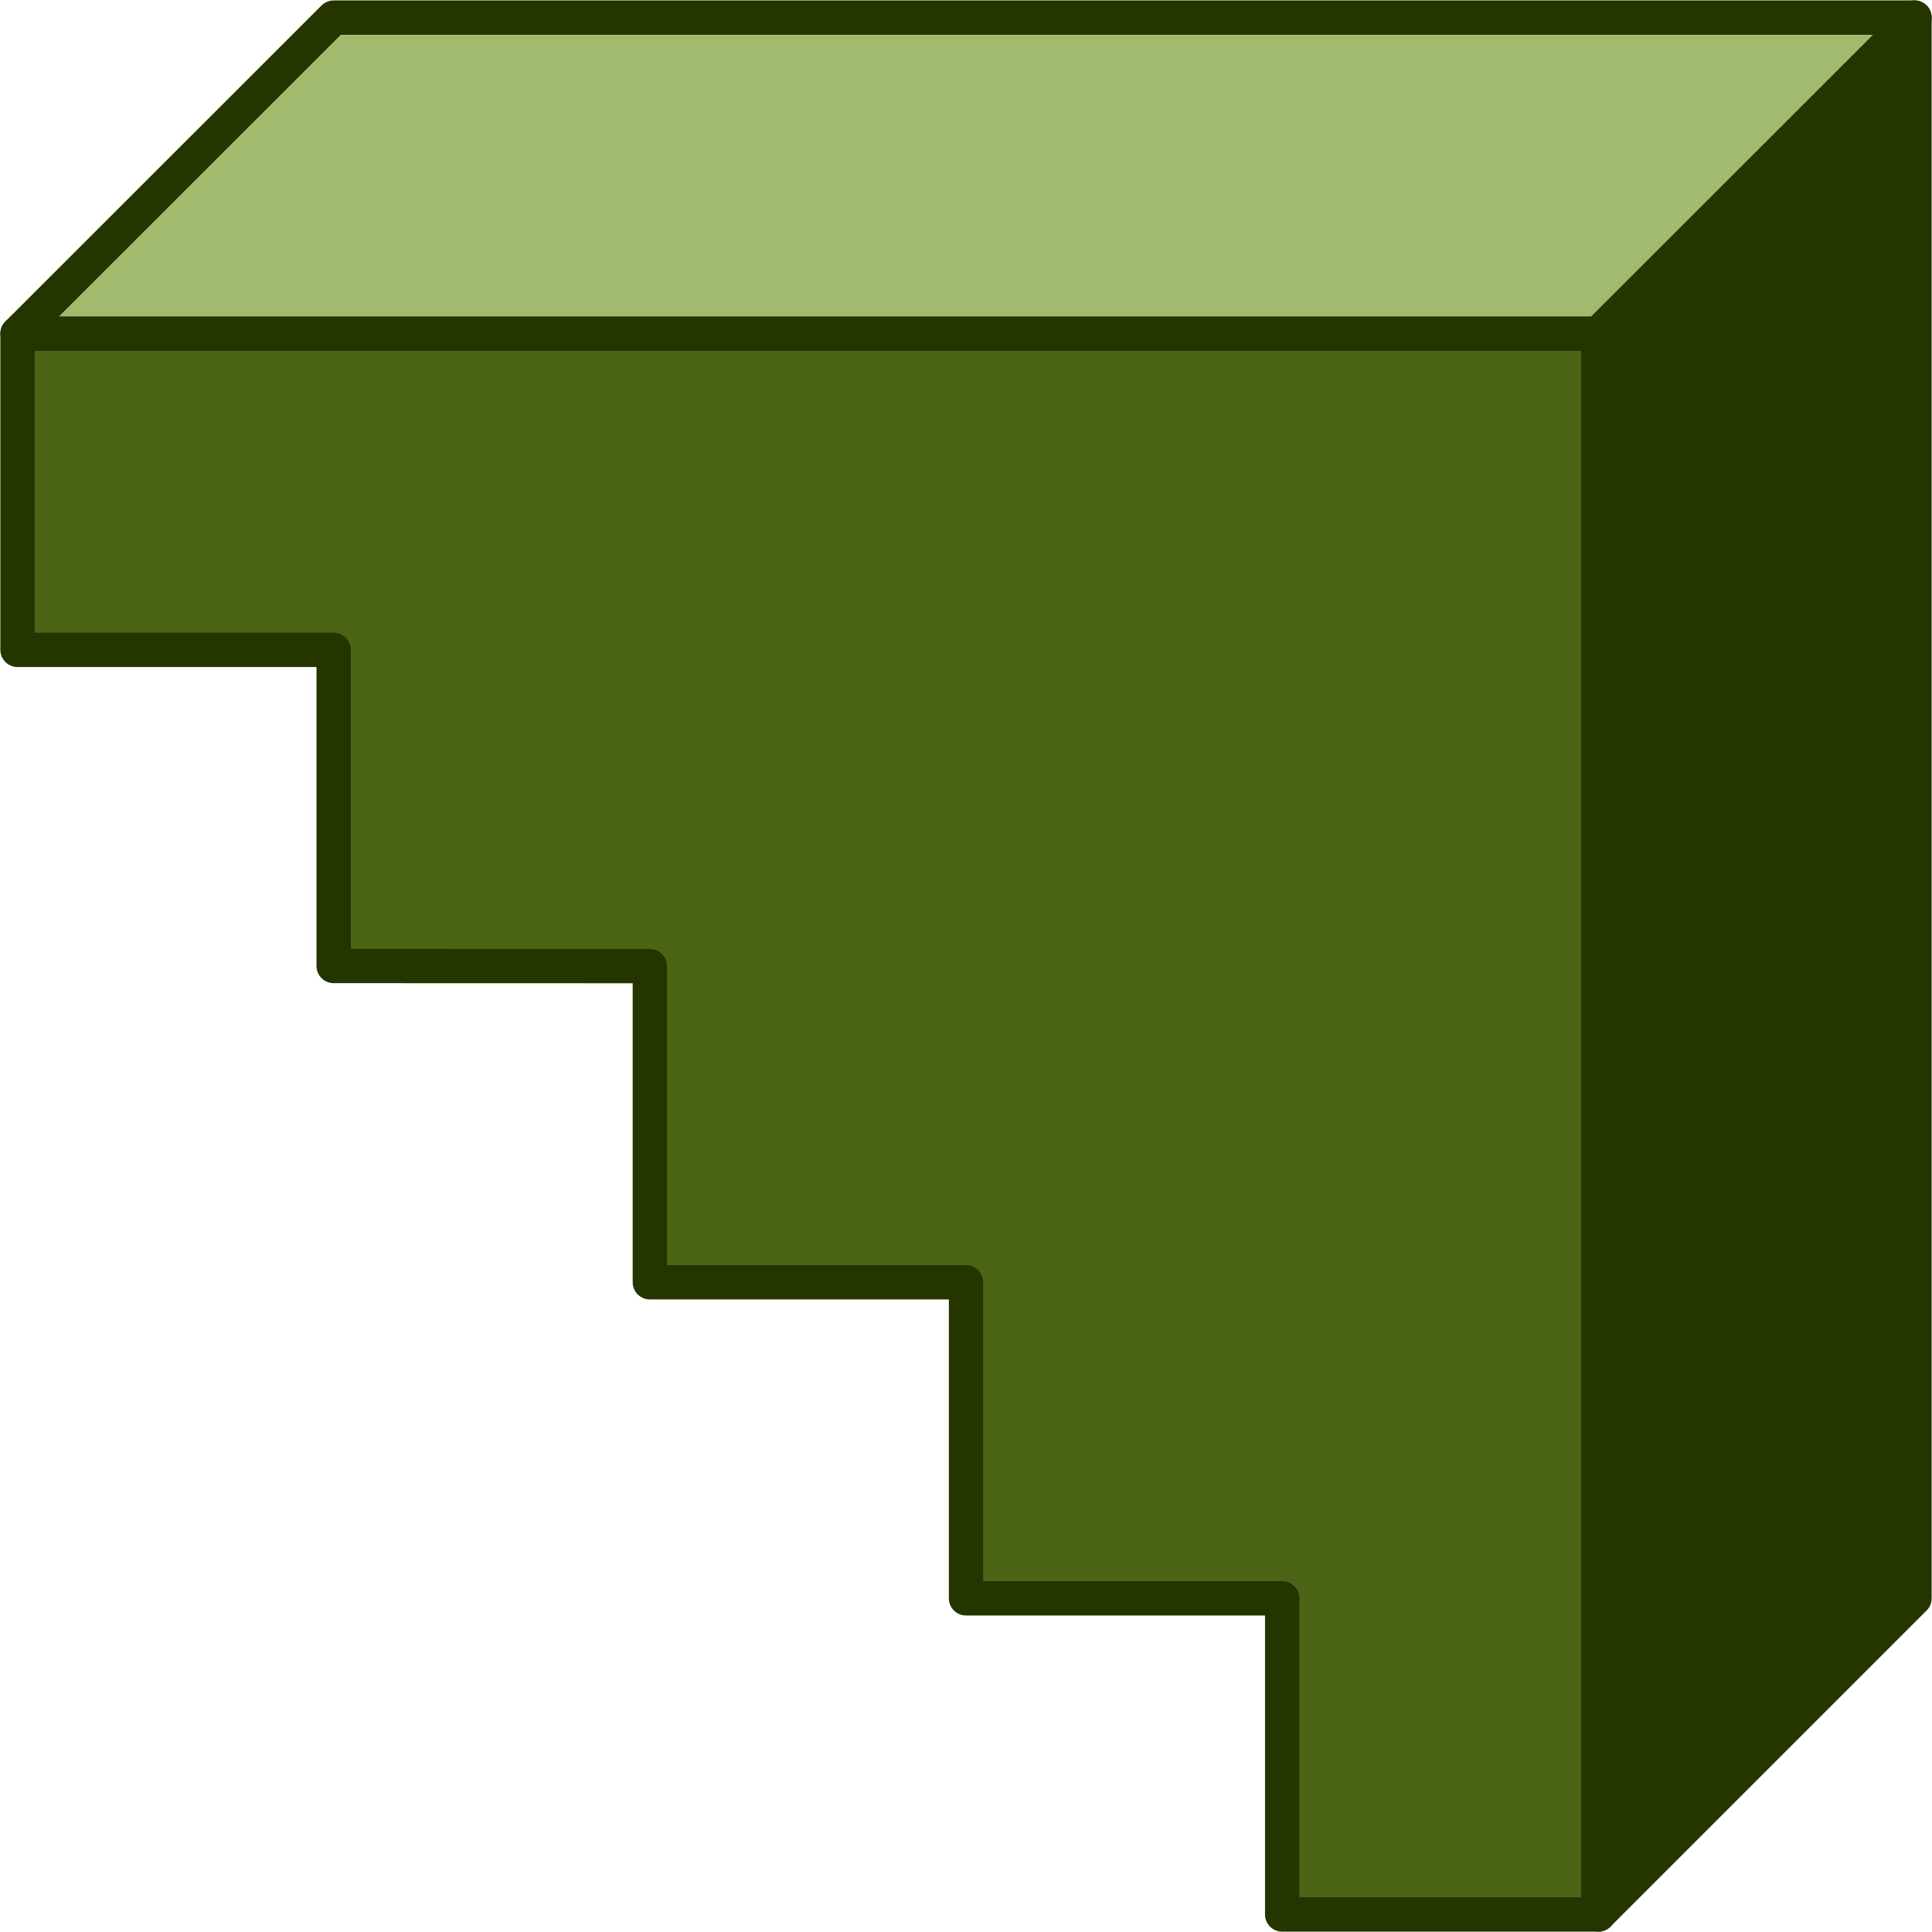
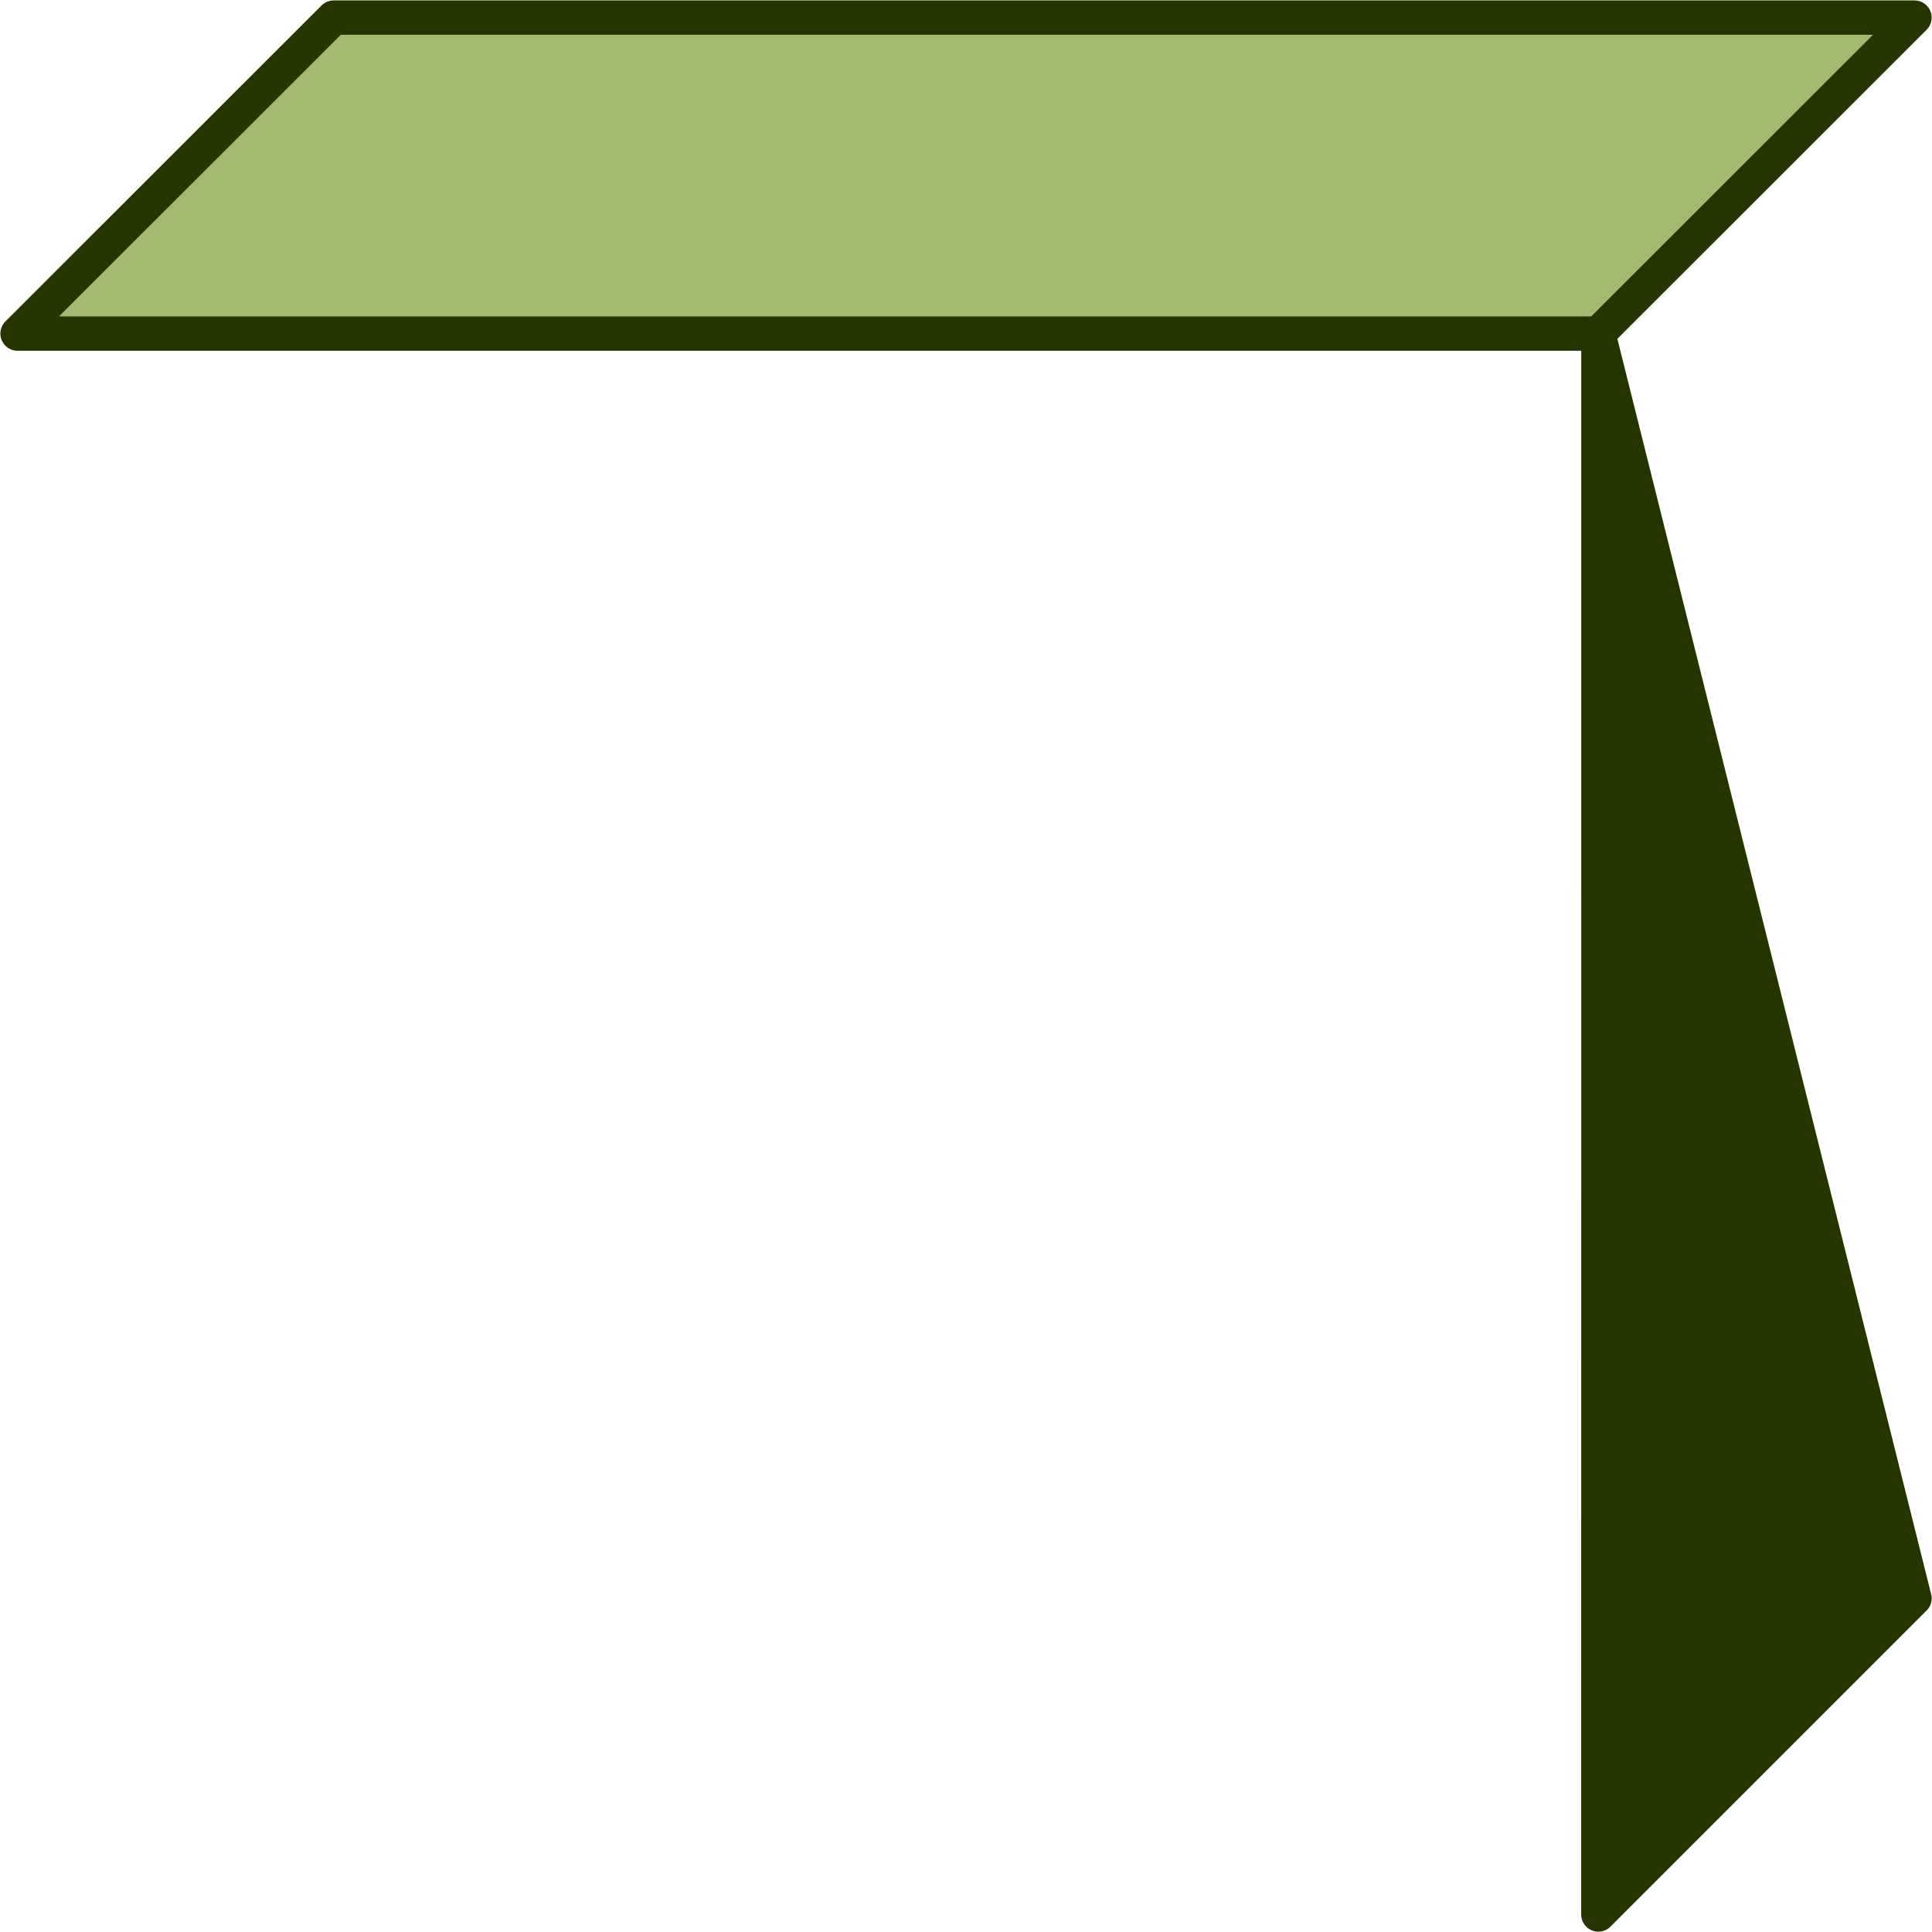
<svg xmlns="http://www.w3.org/2000/svg" width="64" height="64" viewBox="0 0 64 64" fill="none">
  <g clip-path="url(#clip0_13210_649)">
-     <path d="M0.58 21.527H11.053V32L21.527 32.003V42.477H32V52.947H42.474V63.42H52.947V11.053H0.58V21.527Z" fill="#4B6416" stroke="#243500" stroke-width="1.137" stroke-linecap="round" stroke-linejoin="round" />
-     <path d="M63.42 52.947V0.58L52.949 11.053L52.947 63.42L63.42 52.947Z" fill="#243500" stroke="#243500" stroke-width="1.137" stroke-linecap="round" stroke-linejoin="round" />
+     <path d="M63.42 52.947L52.949 11.053L52.947 63.42L63.42 52.947Z" fill="#243500" stroke="#243500" stroke-width="1.137" stroke-linecap="round" stroke-linejoin="round" />
    <path d="M63.42 0.583H11.054L0.581 11.05H52.947L63.42 0.583Z" fill="#A1BA6D" stroke="#243500" stroke-width="1.137" stroke-linecap="round" stroke-linejoin="round" />
  </g>
  <defs>
    <clipPath id="clip0_13210_649">
      <rect width="64" height="64" fill="white" />
    </clipPath>
  </defs>
</svg>